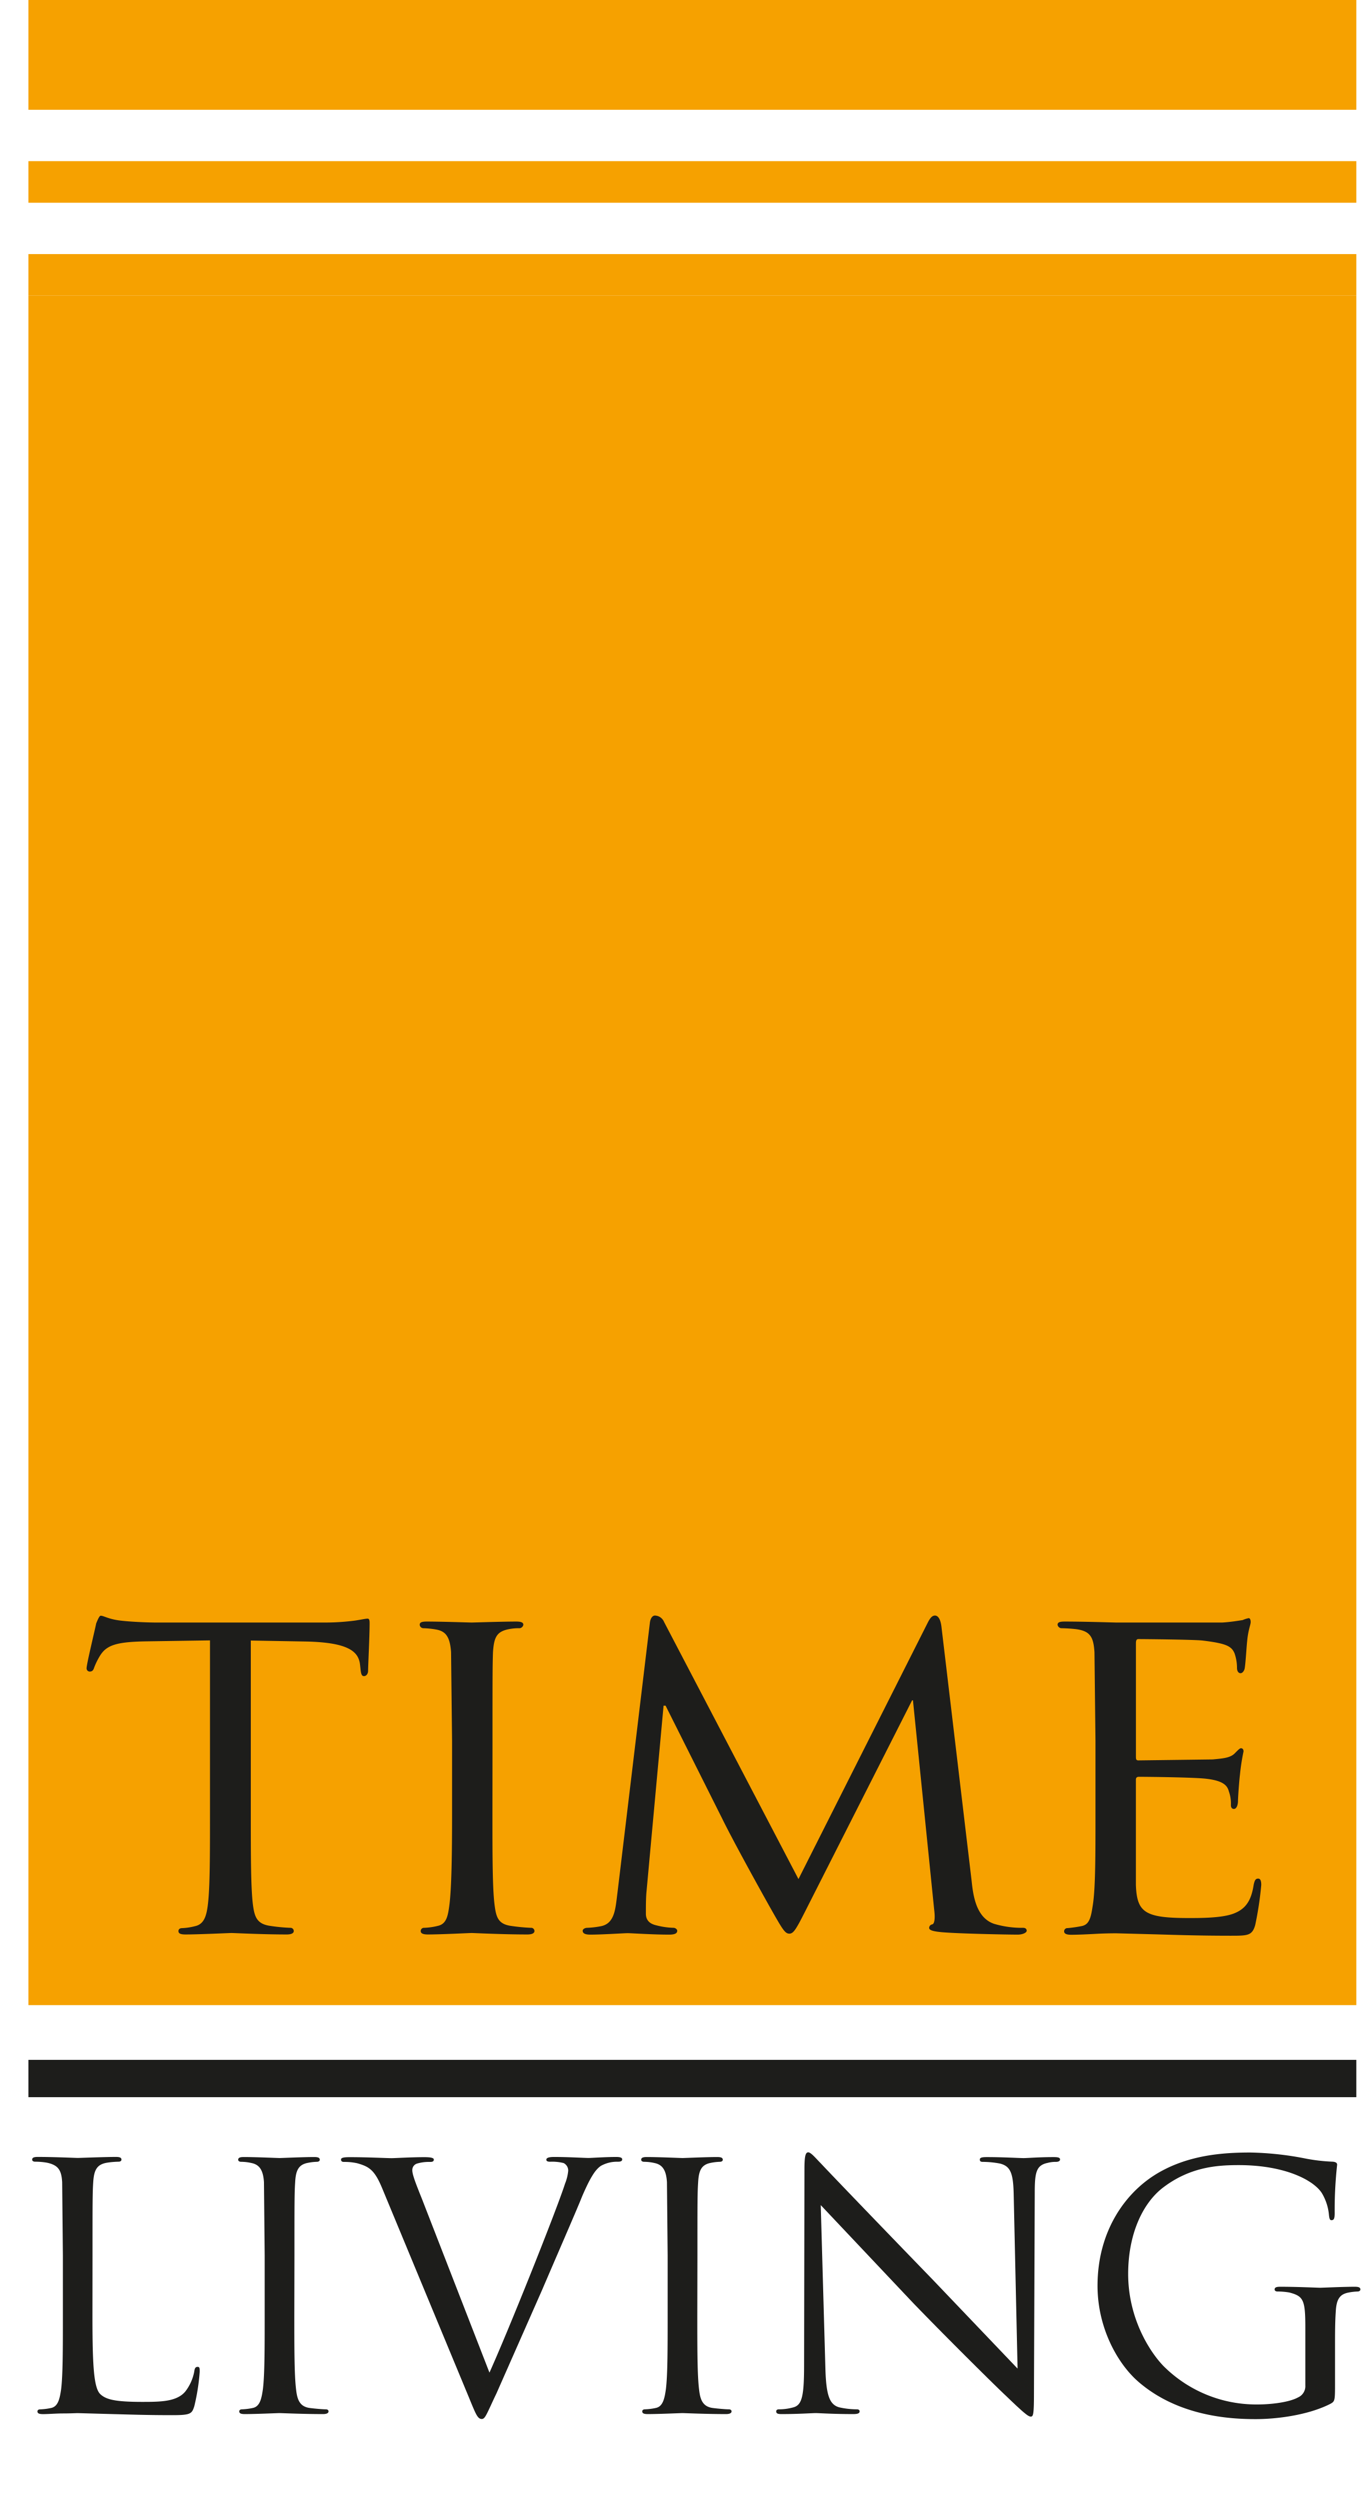
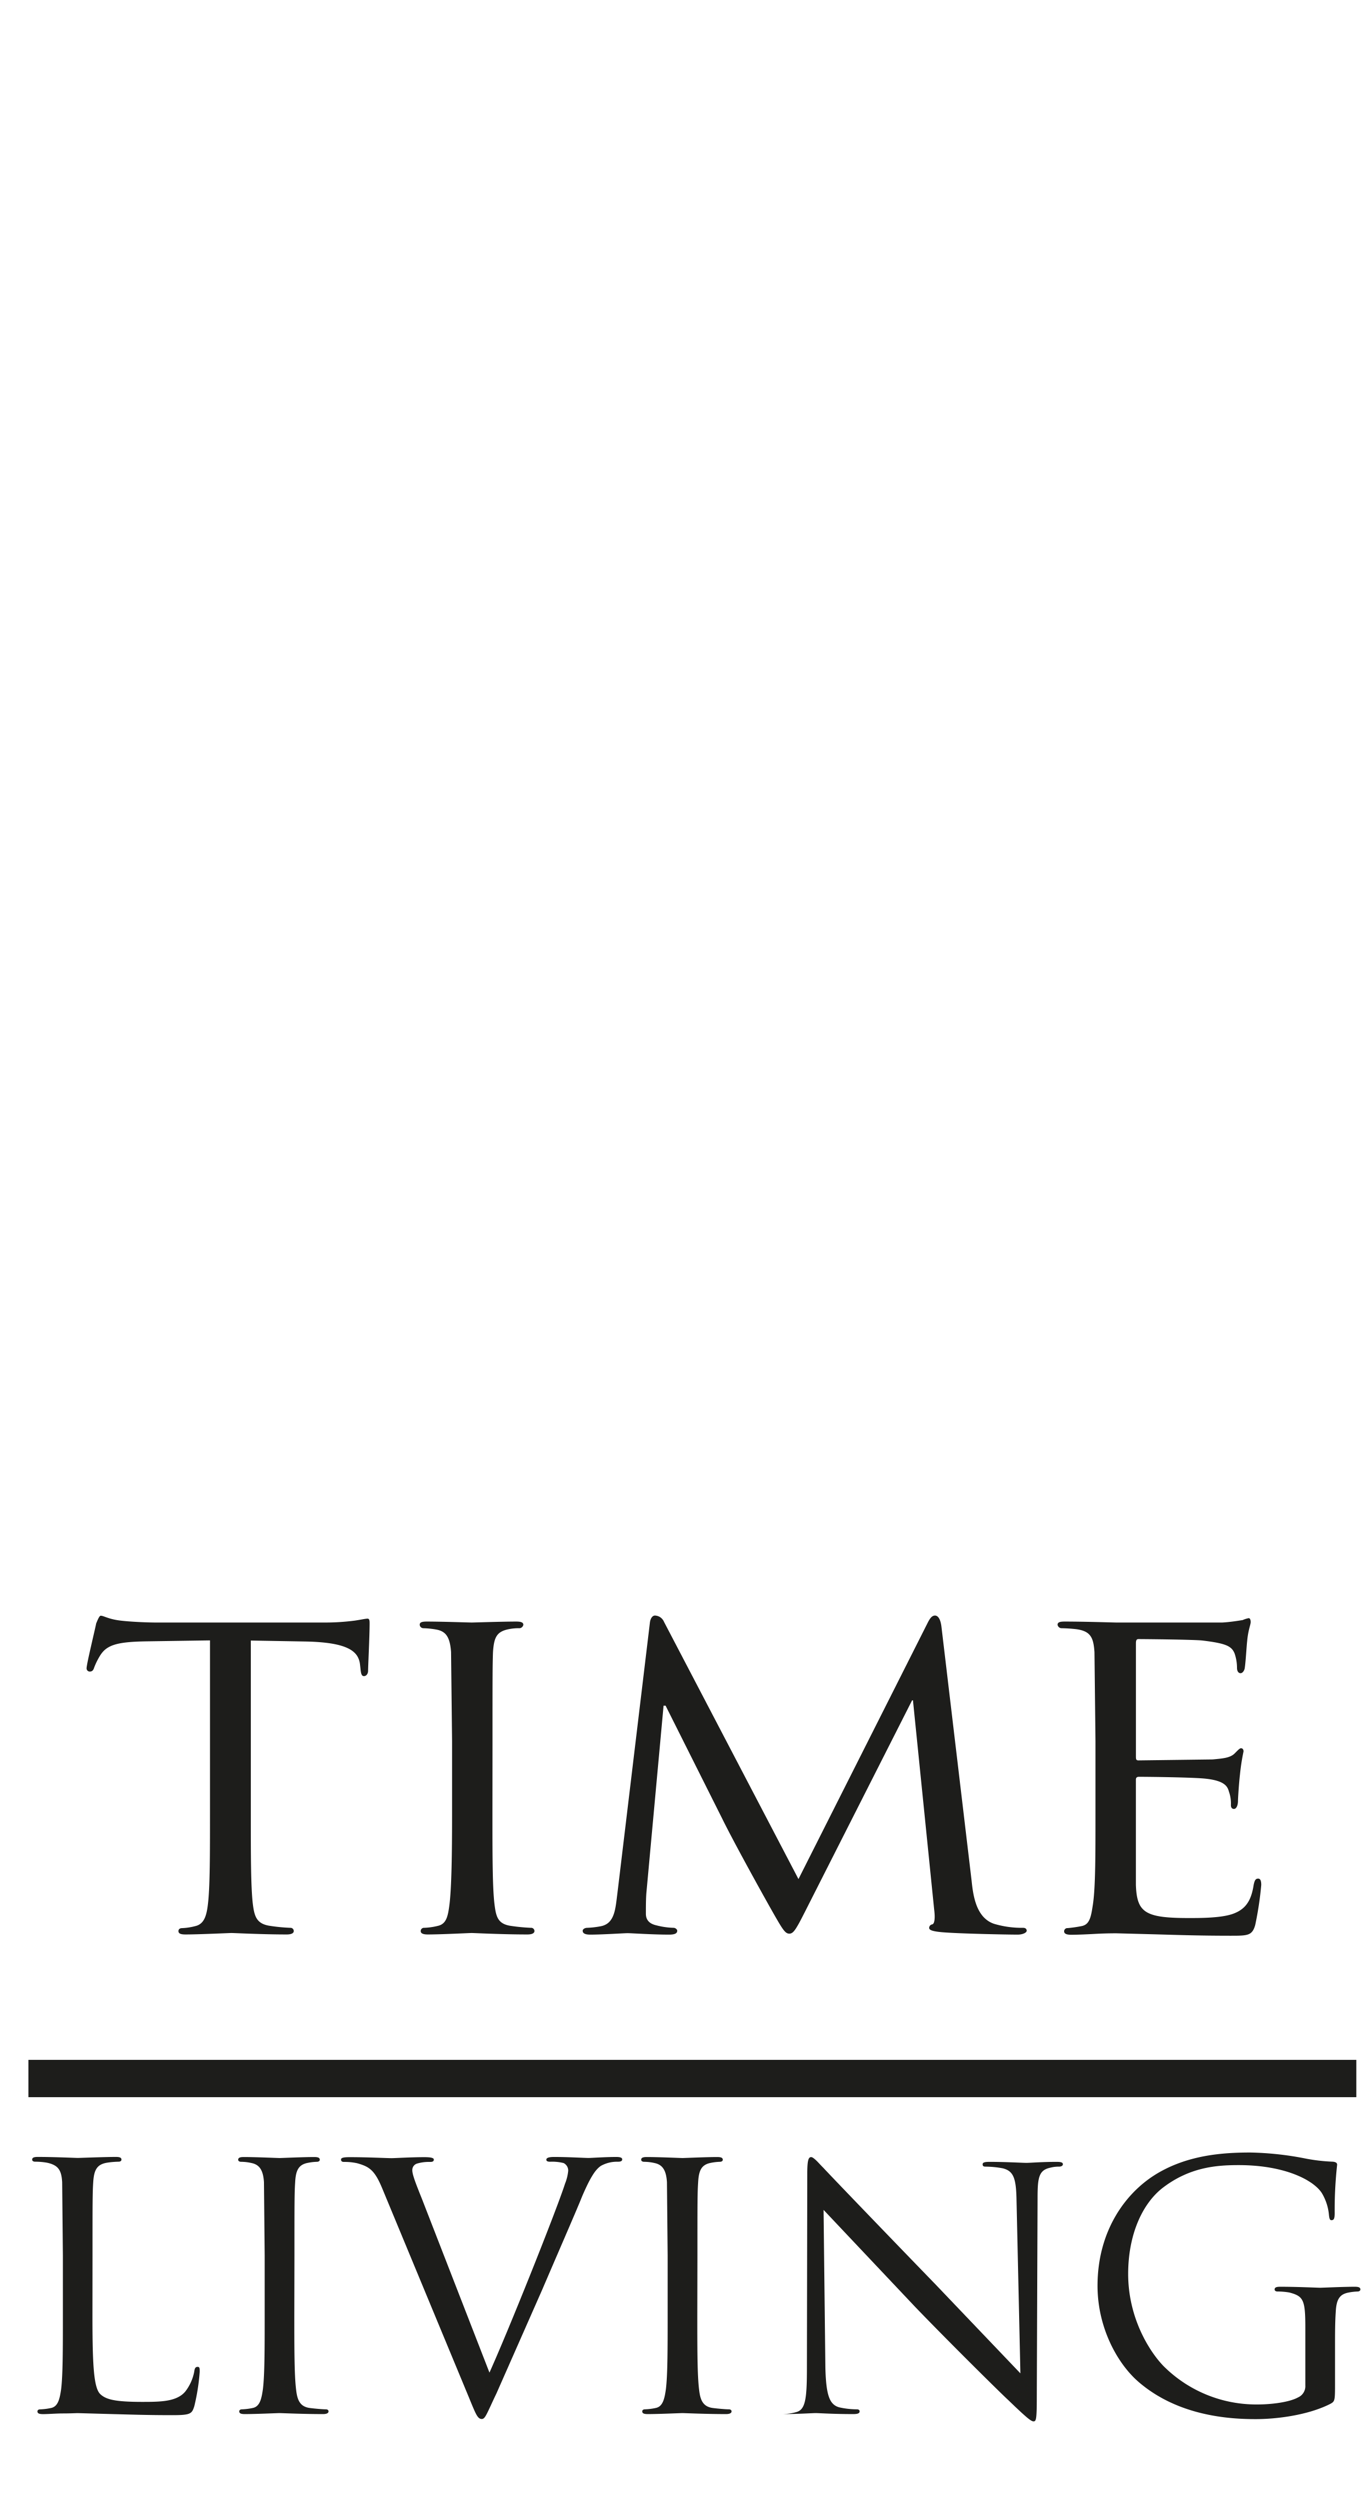
<svg xmlns="http://www.w3.org/2000/svg" viewBox="0 0 422.68 770.16">
  <g fill="#f6a100">
-     <path d="M8.75 0h409.1v33.82H8.75zm0 49.64h409.1v12.82H8.75zm0 28.63h409.1v12.82H8.75z" />
-     <path d="M8.75 91.09h409.1v526.59H8.75z" />
-   </g>
-   <path d="M77.27 558.89c0 12.31 0 22.36.62 27.61.47 3.75 1.09 6.16 5.3 6.76a54.1 54.1 0 0 0 6.23.6 1 1 0 0 1 1.08 1c0 .6-.62 1.05-2.17 1.05-7.48 0-16.2-.45-17-.45-.62 0-10.12.45-14.17.45-1.56 0-2.18-.3-2.18-1.05 0-.45.31-.9 1.09-.9a19 19 0 0 0 4-.6c2.8-.6 3.58-3.16 4-6.91.62-5.25.62-15.3.62-27.61v-53.52l-19.78.3c-8.56.15-11.83 1.05-13.86 4.05a20.67 20.67 0 0 0-2.05 4.06c-.31 1-.78 1.2-1.4 1.2a1 1 0 0 1-.93-1c0-1.35 2.8-12.76 2.95-13.81.32-.75.94-2.4 1.41-2.4.93 0 2.33 1.05 6.07 1.5s9.19.6 10.74.6h51.7a70.73 70.73 0 0 0 9.81-.6c2-.3 3.27-.6 3.89-.6s.63.75.63 1.5c0 3.9-.47 13.06-.47 14.56 0 1-.62 1.65-1.25 1.65s-.93-.45-1.09-2.25l-.15-1.35c-.47-3.91-3.43-6.76-16.51-7.06l-17.13-.3zm74.44 0c0 12.31 0 22.36.62 27.61.46 3.75.93 6.16 5 6.76a57.83 57.83 0 0 0 6.23.6 1 1 0 0 1 1.09 1c0 .6-.62 1.05-2.18 1.05-7.63 0-16.51-.45-17.13-.45-.78 0-9.34.45-13.55.45-1.4 0-2.18-.3-2.18-1.05a1 1 0 0 1 1.09-1 20.35 20.35 0 0 0 4.21-.6c2.64-.6 3.11-3 3.58-6.76.62-5.25.78-15.3.78-27.61v-22.51l-.31-27.46c-.32-4.35-1.41-6.3-4.36-6.9a25.52 25.52 0 0 0-4.21-.45 1.15 1.15 0 0 1-1.09-1.05c0-.75.62-1 2.18-1 4.52 0 13.08.3 13.86.3.62 0 9.5-.3 13.7-.3 1.56 0 2.19.3 2.19 1a1.31 1.31 0 0 1-1.1 1.05 15.83 15.83 0 0 0-3.42.3c-3.74.75-4.52 2.55-4.83 7.05-.15 4.06-.15 7.66-.15 27.46zm147.63 20.56c.46 4.5 1.4 11.4 7 13.21a29.88 29.88 0 0 0 8.87 1.2c.62 0 1.09.3 1.09.9s-1.24 1.2-2.8 1.2c-3.12 0-18.38-.3-23.36-.75-3.27-.3-3.89-.75-3.89-1.35a1.11 1.11 0 0 1 .93-1.05c.78-.15.93-2.11.62-4.51l-6.54-64.52H281l-33 65.12c-2.81 5.56-3.59 6.76-4.83 6.76s-2-1.2-4.67-5.86c-3.59-6.3-12.62-22.65-16-29.56l-17.45-34.81h-.62l-5.29 57.62c-.16 2-.16 4.35-.16 6.45s1.25 3.16 3.27 3.61a23.06 23.06 0 0 0 5.3.75c.46 0 1.09.45 1.09.9 0 .9-.94 1.2-2.5 1.2-5.13 0-11.67-.45-12.77-.45s-7.78.45-11.52.45c-1.4 0-2.34-.3-2.34-1.2 0-.45.63-.9 1.41-.9a27.61 27.61 0 0 0 4-.45c4.51-.75 4.67-5.41 5.29-10.21l10-83.28c.15-1.35.78-2.25 1.55-2.25a3.13 3.13 0 0 1 2.81 1.95l41.42 79.23 39.87-79.08c.62-1.2 1.25-2.1 2.18-2.1s1.71 1.05 2 3.45zm38.15-43.07l-.31-27.46c-.31-4.35-1.09-6.45-5.61-7.05a45.64 45.64 0 0 0-4.67-.3 1.3 1.3 0 0 1-1.09-1.05c0-.75.62-1 2.18-1 6.23 0 15.11.3 15.89.3h32.7c2.65-.15 5.14-.6 6.23-.75a8.84 8.84 0 0 1 1.87-.6c.46 0 .62.6.62 1.2 0 .9-.78 2.4-1.09 6-.16 1.2-.47 6.91-.78 8.41-.16.6-.62 1.35-1.25 1.35s-1.09-.6-1.09-1.65a13.64 13.64 0 0 0-.77-4.51c-.94-2.1-2.34-3-9.82-3.9-2.33-.3-18.22-.45-19.77-.45-.63 0-.78.45-.78 1.35v34.67c0 .9 0 1.35.78 1.35l22.89-.3c3.12-.3 5.29-.45 6.7-1.8.93-.9 1.55-1.65 2-1.65s.78.3.78 1a66.74 66.74 0 0 0-1.09 7.05c-.31 2.55-.62 7.35-.62 8.25s-.32 2.4-1.25 2.4c-.62 0-.93-.45-.93-1.2a10.82 10.82 0 0 0-.63-4.2c-.46-1.8-1.71-3.3-7-3.9-3.73-.45-18.37-.6-20.71-.6-.78 0-.93.45-.93.9v32.41c.31 8.55 2.8 10.2 16.35 10.2 3.58 0 10.12 0 13.7-1.35s5.46-3.75 6.23-8.85c.31-1.5.63-1.95 1.41-1.95s.93 1 .93 1.95A102.23 102.23 0 0 1 386.7 593c-.93 3.3-2.33 3.3-7.63 3.3-10.28 0-18.22-.3-23.83-.45l-11.36-.3c-.32 0-3 0-5.92.15-2.65.15-5.76.3-7.95.3-1.4 0-2.18-.3-2.18-1.05a1 1 0 0 1 1.09-1 40.62 40.62 0 0 0 4.21-.6c2.65-.45 3-3 3.58-6.76.78-5.25.78-15.3.78-27.61zM28.48 713.49c0 15.4.44 22.11 2.4 24 1.74 1.68 4.56 2.41 13 2.41 5.76 0 10.55-.1 13.16-3.14a14.33 14.33 0 0 0 2.82-6.29c.11-.84.33-1.36 1-1.36s.66.42.66 1.57a64.9 64.9 0 0 1-1.64 10.48c-.76 2.41-1.08 2.83-6.85 2.83-7.82 0-13.48-.21-18-.32l-11.09-.31c-.44 0-2.29.1-4.46.1s-4.57.21-6.2.21c-1.19 0-1.74-.21-1.74-.84 0-.31.22-.63.87-.63a18.28 18.28 0 0 0 3.27-.41c2.17-.42 2.71-2.73 3.15-5.77.54-4.4.54-12.67.54-22.73v-18.44l-.22-22.63c-.21-3.56-1.08-5.24-4.67-6a21.07 21.07 0 0 0-3.7-.31c-.43 0-.87-.21-.87-.63 0-.63.55-.84 1.74-.84 4.9 0 11.75.31 12.29.31s8.48-.31 11.74-.31c1.2 0 1.74.21 1.74.84 0 .42-.44.63-.87.63a26.39 26.39 0 0 0-3.59.31c-3.15.52-4 2.3-4.24 6-.22 3.35-.22 6.29-.22 22.63zm62.19-.21c0 10.06 0 18.33.54 22.73.33 3 1 5.35 4.24 5.77 1.52.2 3.92.41 4.89.41.66 0 .87.32.87.63 0 .53-.54.84-1.73.84-6 0-12.83-.31-13.38-.31s-7.39.31-10.65.31c-1.2 0-1.74-.21-1.74-.84 0-.31.22-.63.87-.63a18.17 18.17 0 0 0 3.26-.41c2.17-.42 2.72-2.73 3.15-5.77.55-4.4.55-12.67.55-22.73v-18.43l-.22-22.63c-.22-3.56-1.31-5.34-3.7-5.87a14.91 14.91 0 0 0-3.37-.41c-.43 0-.87-.21-.87-.63 0-.63.55-.84 1.74-.84 3.59 0 10.44.31 11 .31s7.4-.31 10.66-.31c1.19 0 1.74.21 1.74.84 0 .42-.44.63-.87.63a16.57 16.57 0 0 0-2.72.31c-2.94.52-3.81 2.3-4 6-.22 3.35-.22 6.29-.22 22.63zm60.12 17.6c6.3-14 20.87-50.59 23.26-58.14a14.33 14.33 0 0 0 1-4 2.57 2.57 0 0 0-1.41-2.41 14.52 14.52 0 0 0-4.13-.41c-.65 0-1.2-.11-1.2-.63s.65-.84 2.39-.84c4.35 0 9.35.31 10.66.31.65 0 5.33-.31 8.48-.31 1.19 0 1.85.21 1.85.73s-.44.74-1.31.74a10.23 10.23 0 0 0-5.22 1.25c-1.41.95-3 2.73-6 9.85-1.16 2.98-6.63 15.52-12.16 28.41l-14 31.74c-3 6.28-3.48 8-4.56 8-1.31 0-1.85-1.47-3.92-6.5l-26.63-64.21c-2.39-5.87-4-7-7.83-8.07a17.89 17.89 0 0 0-4.13-.41c-.65 0-.87-.32-.87-.74 0-.63 1.09-.73 2.82-.73 5.22 0 11.42.31 12.72.31 1.09 0 6-.31 10.12-.31 1.95 0 2.93.21 2.93.73s-.32.74-1.09.74a13.11 13.11 0 0 0-4.13.52 2.09 2.09 0 0 0-1.41 2.09c0 1.37 1.3 4.61 2.94 8.7zm64.03-17.6c0 10.06 0 18.33.54 22.73.33 3 1 5.35 4.24 5.77 1.53.2 3.92.41 4.9.41.65 0 .87.32.87.63 0 .53-.55.84-1.74.84-6 0-12.83-.31-13.38-.31s-7.39.31-10.65.31c-1.2 0-1.74-.21-1.74-.84 0-.31.22-.63.87-.63a18.17 18.17 0 0 0 3.26-.41c2.18-.42 2.72-2.73 3.15-5.77.55-4.4.55-12.67.55-22.73v-18.43l-.22-22.63c-.22-3.56-1.3-5.34-3.7-5.87a14.85 14.85 0 0 0-3.37-.41c-.43 0-.87-.21-.87-.63 0-.63.55-.84 1.74-.84 3.59 0 10.44.31 11 .31s7.4-.31 10.66-.31c1.19 0 1.74.21 1.74.84 0 .42-.44.63-.87.63a16.68 16.68 0 0 0-2.72.31c-2.94.52-3.81 2.3-4 6-.22 3.35-.22 6.29-.22 22.63zm39.46 16.13c.22 8.59 1.31 11.32 4.24 12.16a24.87 24.87 0 0 0 5.44.62c.54 0 .87.21.87.63 0 .63-.65.84-2 .84-6.2 0-10.54-.31-11.52-.31s-5.55.31-10.44.31c-1.09 0-1.74-.1-1.74-.84 0-.42.33-.63.87-.63a16.24 16.24 0 0 0 4.46-.62c2.72-.74 3.26-3.78 3.26-13.31l.11-60c0-4.09.32-5.24 1.19-5.24s2.72 2.31 3.81 3.35c1.63 1.79 17.83 18.65 34.57 35.93l26.09 27.34-1.19-53.21c-.11-6.81-.87-9.11-4.24-9.95a29.92 29.92 0 0 0-5.33-.52c-.76 0-.87-.32-.87-.74 0-.63.87-.73 2.18-.73 4.89 0 10.11.31 11.3.31s4.79-.31 9.24-.31c1.2 0 2 .1 2 .73 0 .42-.43.74-1.2.74a10 10 0 0 0-2.6.31c-3.59.73-4 3-4 9.32l-.24 61.41c0 6.91-.22 7.43-1 7.43s-2.18-1.15-7.94-6.7c-1.2-1.05-16.85-16.45-28.37-28.39l-28.38-30.06zM402.14 717c0-8.49-.55-9.64-4.89-10.79a21.07 21.07 0 0 0-3.7-.31c-.44 0-.87-.21-.87-.63 0-.63.54-.84 1.74-.84 4.89 0 11.74.31 12.28.31s7.4-.31 10.66-.31c1.19 0 1.74.21 1.74.84 0 .42-.44.63-.87.63a16.57 16.57 0 0 0-2.72.31c-2.94.52-3.81 2.3-4 6-.22 3.35-.22 6.5-.22 10.89v11.74c0 4.71-.11 4.92-1.41 5.65-7 3.57-16.75 4.72-23.05 4.72-8.27 0-23.7-1-35.77-11.21-6.63-5.55-12.94-16.76-12.94-29.86 0-16.76 8.48-28.59 18.16-34.46s20.55-6.6 28.92-6.6a96.23 96.23 0 0 1 16.63 1.78 54.81 54.81 0 0 0 8.81 1.05c1.08.11 1.3.52 1.3.94a128.11 128.11 0 0 0-.76 14.88c0 1.67-.22 2.2-1 2.2-.54 0-.65-.63-.76-1.57a15.72 15.72 0 0 0-2.28-6.92c-2.72-4-11.53-8.48-25.55-8.48-6.85 0-15 .63-23.27 6.91-6.3 4.82-10.76 14.35-10.76 26.61 0 14.77 7.72 25.45 11.52 29a40.38 40.38 0 0 0 28.49 11.21c3.91 0 9.57-.63 12.39-2.2a3.77 3.77 0 0 0 2.18-3.66zM8.75 634.54h409.1v11.5H8.75z" fill="#1d1d1b" />
+     </g>
+   <path d="M77.27 558.89c0 12.31 0 22.36.62 27.61.47 3.75 1.09 6.16 5.3 6.76a54.1 54.1 0 0 0 6.23.6 1 1 0 0 1 1.08 1c0 .6-.62 1.05-2.17 1.05-7.48 0-16.2-.45-17-.45-.62 0-10.12.45-14.17.45-1.56 0-2.18-.3-2.18-1.05 0-.45.31-.9 1.09-.9a19 19 0 0 0 4-.6c2.8-.6 3.58-3.16 4-6.91.62-5.25.62-15.3.62-27.61v-53.52l-19.78.3c-8.56.15-11.83 1.05-13.86 4.05a20.67 20.67 0 0 0-2.05 4.06c-.31 1-.78 1.2-1.4 1.2a1 1 0 0 1-.93-1c0-1.35 2.8-12.76 2.95-13.81.32-.75.94-2.4 1.41-2.4.93 0 2.33 1.05 6.07 1.5s9.19.6 10.74.6h51.7a70.73 70.73 0 0 0 9.81-.6c2-.3 3.27-.6 3.89-.6s.63.75.63 1.5c0 3.9-.47 13.06-.47 14.56 0 1-.62 1.65-1.25 1.65s-.93-.45-1.09-2.25l-.15-1.35c-.47-3.91-3.43-6.76-16.51-7.06l-17.13-.3zm74.44 0c0 12.31 0 22.36.62 27.61.46 3.75.93 6.16 5 6.76a57.83 57.83 0 0 0 6.23.6 1 1 0 0 1 1.09 1c0 .6-.62 1.05-2.18 1.05-7.63 0-16.51-.45-17.13-.45-.78 0-9.34.45-13.55.45-1.4 0-2.18-.3-2.18-1.05a1 1 0 0 1 1.09-1 20.35 20.35 0 0 0 4.21-.6c2.64-.6 3.11-3 3.58-6.76.62-5.25.78-15.3.78-27.61v-22.51l-.31-27.46c-.32-4.35-1.41-6.3-4.36-6.9a25.52 25.52 0 0 0-4.21-.45 1.15 1.15 0 0 1-1.09-1.05c0-.75.62-1 2.18-1 4.52 0 13.08.3 13.86.3.62 0 9.5-.3 13.7-.3 1.56 0 2.19.3 2.19 1a1.31 1.31 0 0 1-1.1 1.05 15.83 15.83 0 0 0-3.42.3c-3.74.75-4.52 2.55-4.83 7.05-.15 4.06-.15 7.66-.15 27.46zm147.63 20.56c.46 4.5 1.4 11.4 7 13.21a29.88 29.88 0 0 0 8.87 1.2c.62 0 1.09.3 1.09.9s-1.24 1.2-2.8 1.2c-3.12 0-18.38-.3-23.36-.75-3.27-.3-3.89-.75-3.89-1.35a1.11 1.11 0 0 1 .93-1.05c.78-.15.93-2.11.62-4.51l-6.54-64.52H281l-33 65.12c-2.81 5.56-3.59 6.76-4.83 6.76s-2-1.2-4.67-5.86c-3.59-6.3-12.62-22.65-16-29.56l-17.45-34.81h-.62l-5.29 57.62c-.16 2-.16 4.35-.16 6.45s1.25 3.16 3.27 3.61a23.06 23.06 0 0 0 5.3.75c.46 0 1.09.45 1.09.9 0 .9-.94 1.2-2.5 1.2-5.13 0-11.67-.45-12.77-.45s-7.78.45-11.52.45c-1.4 0-2.34-.3-2.34-1.2 0-.45.63-.9 1.41-.9a27.61 27.61 0 0 0 4-.45c4.51-.75 4.67-5.41 5.29-10.21l10-83.28c.15-1.35.78-2.25 1.55-2.25a3.13 3.13 0 0 1 2.81 1.95l41.42 79.23 39.87-79.08c.62-1.2 1.25-2.1 2.18-2.1s1.71 1.05 2 3.45zm38.15-43.07l-.31-27.46c-.31-4.35-1.09-6.45-5.61-7.05a45.64 45.64 0 0 0-4.67-.3 1.3 1.3 0 0 1-1.09-1.05c0-.75.62-1 2.18-1 6.23 0 15.11.3 15.89.3h32.7c2.65-.15 5.14-.6 6.23-.75a8.84 8.84 0 0 1 1.87-.6c.46 0 .62.6.62 1.2 0 .9-.78 2.4-1.09 6-.16 1.2-.47 6.91-.78 8.41-.16.6-.62 1.35-1.25 1.35s-1.09-.6-1.09-1.65a13.64 13.64 0 0 0-.77-4.51c-.94-2.1-2.34-3-9.82-3.9-2.33-.3-18.22-.45-19.77-.45-.63 0-.78.45-.78 1.35v34.67c0 .9 0 1.35.78 1.35l22.89-.3c3.12-.3 5.29-.45 6.7-1.8.93-.9 1.55-1.65 2-1.65s.78.3.78 1a66.74 66.74 0 0 0-1.09 7.05c-.31 2.55-.62 7.35-.62 8.25s-.32 2.4-1.25 2.4c-.62 0-.93-.45-.93-1.2a10.82 10.82 0 0 0-.63-4.2c-.46-1.8-1.71-3.3-7-3.9-3.73-.45-18.37-.6-20.71-.6-.78 0-.93.45-.93.9v32.41c.31 8.55 2.8 10.2 16.35 10.2 3.58 0 10.12 0 13.7-1.35s5.46-3.75 6.23-8.85c.31-1.5.63-1.95 1.41-1.95s.93 1 .93 1.95A102.23 102.23 0 0 1 386.7 593c-.93 3.3-2.33 3.3-7.63 3.3-10.28 0-18.22-.3-23.83-.45l-11.36-.3c-.32 0-3 0-5.92.15-2.65.15-5.76.3-7.95.3-1.4 0-2.18-.3-2.18-1.05a1 1 0 0 1 1.09-1 40.62 40.62 0 0 0 4.21-.6c2.65-.45 3-3 3.58-6.76.78-5.25.78-15.3.78-27.61zM28.48 713.49c0 15.4.44 22.11 2.4 24 1.74 1.68 4.56 2.41 13 2.41 5.76 0 10.55-.1 13.16-3.14a14.33 14.33 0 0 0 2.82-6.29c.11-.84.33-1.36 1-1.36s.66.42.66 1.57a64.9 64.9 0 0 1-1.64 10.48c-.76 2.41-1.08 2.83-6.85 2.83-7.82 0-13.48-.21-18-.32l-11.09-.31c-.44 0-2.29.1-4.46.1s-4.57.21-6.2.21c-1.19 0-1.74-.21-1.74-.84 0-.31.22-.63.87-.63a18.28 18.28 0 0 0 3.27-.41c2.17-.42 2.71-2.73 3.15-5.77.54-4.4.54-12.67.54-22.73v-18.44l-.22-22.63c-.21-3.56-1.08-5.24-4.67-6a21.07 21.07 0 0 0-3.7-.31c-.43 0-.87-.21-.87-.63 0-.63.55-.84 1.74-.84 4.9 0 11.75.31 12.29.31s8.48-.31 11.74-.31c1.2 0 1.74.21 1.74.84 0 .42-.44.63-.87.63a26.39 26.39 0 0 0-3.59.31c-3.15.52-4 2.3-4.24 6-.22 3.35-.22 6.29-.22 22.63zm62.19-.21c0 10.06 0 18.33.54 22.73.33 3 1 5.35 4.24 5.77 1.52.2 3.92.41 4.89.41.66 0 .87.32.87.63 0 .53-.54.84-1.73.84-6 0-12.83-.31-13.38-.31s-7.39.31-10.65.31c-1.2 0-1.74-.21-1.74-.84 0-.31.22-.63.87-.63a18.17 18.17 0 0 0 3.26-.41c2.17-.42 2.72-2.73 3.15-5.77.55-4.4.55-12.67.55-22.73v-18.43l-.22-22.63c-.22-3.56-1.31-5.34-3.7-5.87a14.91 14.91 0 0 0-3.37-.41c-.43 0-.87-.21-.87-.63 0-.63.55-.84 1.74-.84 3.59 0 10.44.31 11 .31s7.4-.31 10.66-.31c1.19 0 1.74.21 1.74.84 0 .42-.44.63-.87.63a16.57 16.57 0 0 0-2.72.31c-2.94.52-3.81 2.3-4 6-.22 3.35-.22 6.29-.22 22.63zm60.12 17.6c6.3-14 20.87-50.59 23.26-58.14a14.33 14.33 0 0 0 1-4 2.57 2.57 0 0 0-1.41-2.41 14.52 14.52 0 0 0-4.13-.41c-.65 0-1.2-.11-1.2-.63s.65-.84 2.39-.84c4.35 0 9.35.31 10.66.31.65 0 5.33-.31 8.48-.31 1.19 0 1.85.21 1.85.73s-.44.74-1.31.74a10.23 10.23 0 0 0-5.22 1.25c-1.41.95-3 2.73-6 9.85-1.16 2.98-6.63 15.52-12.16 28.41l-14 31.74c-3 6.28-3.48 8-4.56 8-1.31 0-1.85-1.47-3.92-6.5l-26.63-64.21c-2.39-5.87-4-7-7.83-8.07a17.89 17.89 0 0 0-4.13-.41c-.65 0-.87-.32-.87-.74 0-.63 1.09-.73 2.82-.73 5.22 0 11.42.31 12.72.31 1.09 0 6-.31 10.12-.31 1.95 0 2.93.21 2.93.73s-.32.74-1.09.74a13.11 13.11 0 0 0-4.13.52 2.09 2.09 0 0 0-1.41 2.09c0 1.37 1.3 4.61 2.94 8.7zm64.03-17.6c0 10.06 0 18.33.54 22.73.33 3 1 5.35 4.24 5.77 1.53.2 3.92.41 4.9.41.65 0 .87.32.87.63 0 .53-.55.84-1.74.84-6 0-12.83-.31-13.38-.31s-7.39.31-10.65.31c-1.2 0-1.74-.21-1.74-.84 0-.31.22-.63.87-.63a18.17 18.17 0 0 0 3.26-.41c2.18-.42 2.72-2.73 3.15-5.77.55-4.4.55-12.67.55-22.73v-18.43l-.22-22.63c-.22-3.56-1.3-5.34-3.7-5.87a14.85 14.85 0 0 0-3.37-.41c-.43 0-.87-.21-.87-.63 0-.63.55-.84 1.74-.84 3.59 0 10.44.31 11 .31s7.4-.31 10.66-.31c1.19 0 1.74.21 1.74.84 0 .42-.44.63-.87.63a16.68 16.68 0 0 0-2.72.31c-2.94.52-3.81 2.3-4 6-.22 3.35-.22 6.29-.22 22.63zm39.46 16.13c.22 8.59 1.31 11.32 4.24 12.16a24.87 24.87 0 0 0 5.44.62c.54 0 .87.21.87.63 0 .63-.65.84-2 .84-6.2 0-10.54-.31-11.52-.31s-5.55.31-10.44.31a16.24 16.24 0 0 0 4.46-.62c2.72-.74 3.26-3.78 3.26-13.31l.11-60c0-4.09.32-5.24 1.19-5.24s2.72 2.31 3.81 3.35c1.63 1.79 17.83 18.65 34.57 35.93l26.09 27.34-1.19-53.21c-.11-6.81-.87-9.11-4.24-9.95a29.92 29.92 0 0 0-5.33-.52c-.76 0-.87-.32-.87-.74 0-.63.87-.73 2.18-.73 4.89 0 10.11.31 11.3.31s4.79-.31 9.24-.31c1.2 0 2 .1 2 .73 0 .42-.43.74-1.2.74a10 10 0 0 0-2.6.31c-3.59.73-4 3-4 9.32l-.24 61.41c0 6.91-.22 7.43-1 7.43s-2.18-1.15-7.94-6.7c-1.2-1.05-16.85-16.45-28.37-28.39l-28.38-30.06zM402.14 717c0-8.49-.55-9.64-4.89-10.79a21.07 21.07 0 0 0-3.7-.31c-.44 0-.87-.21-.87-.63 0-.63.54-.84 1.74-.84 4.89 0 11.74.31 12.28.31s7.4-.31 10.66-.31c1.19 0 1.74.21 1.74.84 0 .42-.44.63-.87.63a16.57 16.57 0 0 0-2.72.31c-2.94.52-3.81 2.3-4 6-.22 3.35-.22 6.5-.22 10.89v11.74c0 4.71-.11 4.92-1.41 5.65-7 3.57-16.75 4.72-23.05 4.72-8.27 0-23.7-1-35.77-11.21-6.63-5.55-12.94-16.76-12.94-29.86 0-16.76 8.48-28.59 18.16-34.46s20.55-6.6 28.92-6.6a96.23 96.23 0 0 1 16.63 1.78 54.81 54.81 0 0 0 8.81 1.05c1.08.11 1.3.52 1.3.94a128.11 128.11 0 0 0-.76 14.88c0 1.67-.22 2.2-1 2.2-.54 0-.65-.63-.76-1.57a15.72 15.72 0 0 0-2.28-6.92c-2.72-4-11.53-8.48-25.55-8.48-6.85 0-15 .63-23.27 6.91-6.3 4.82-10.76 14.35-10.76 26.61 0 14.77 7.72 25.45 11.52 29a40.38 40.38 0 0 0 28.49 11.21c3.91 0 9.57-.63 12.39-2.2a3.77 3.77 0 0 0 2.18-3.66zM8.75 634.54h409.1v11.5H8.75z" fill="#1d1d1b" />
</svg>